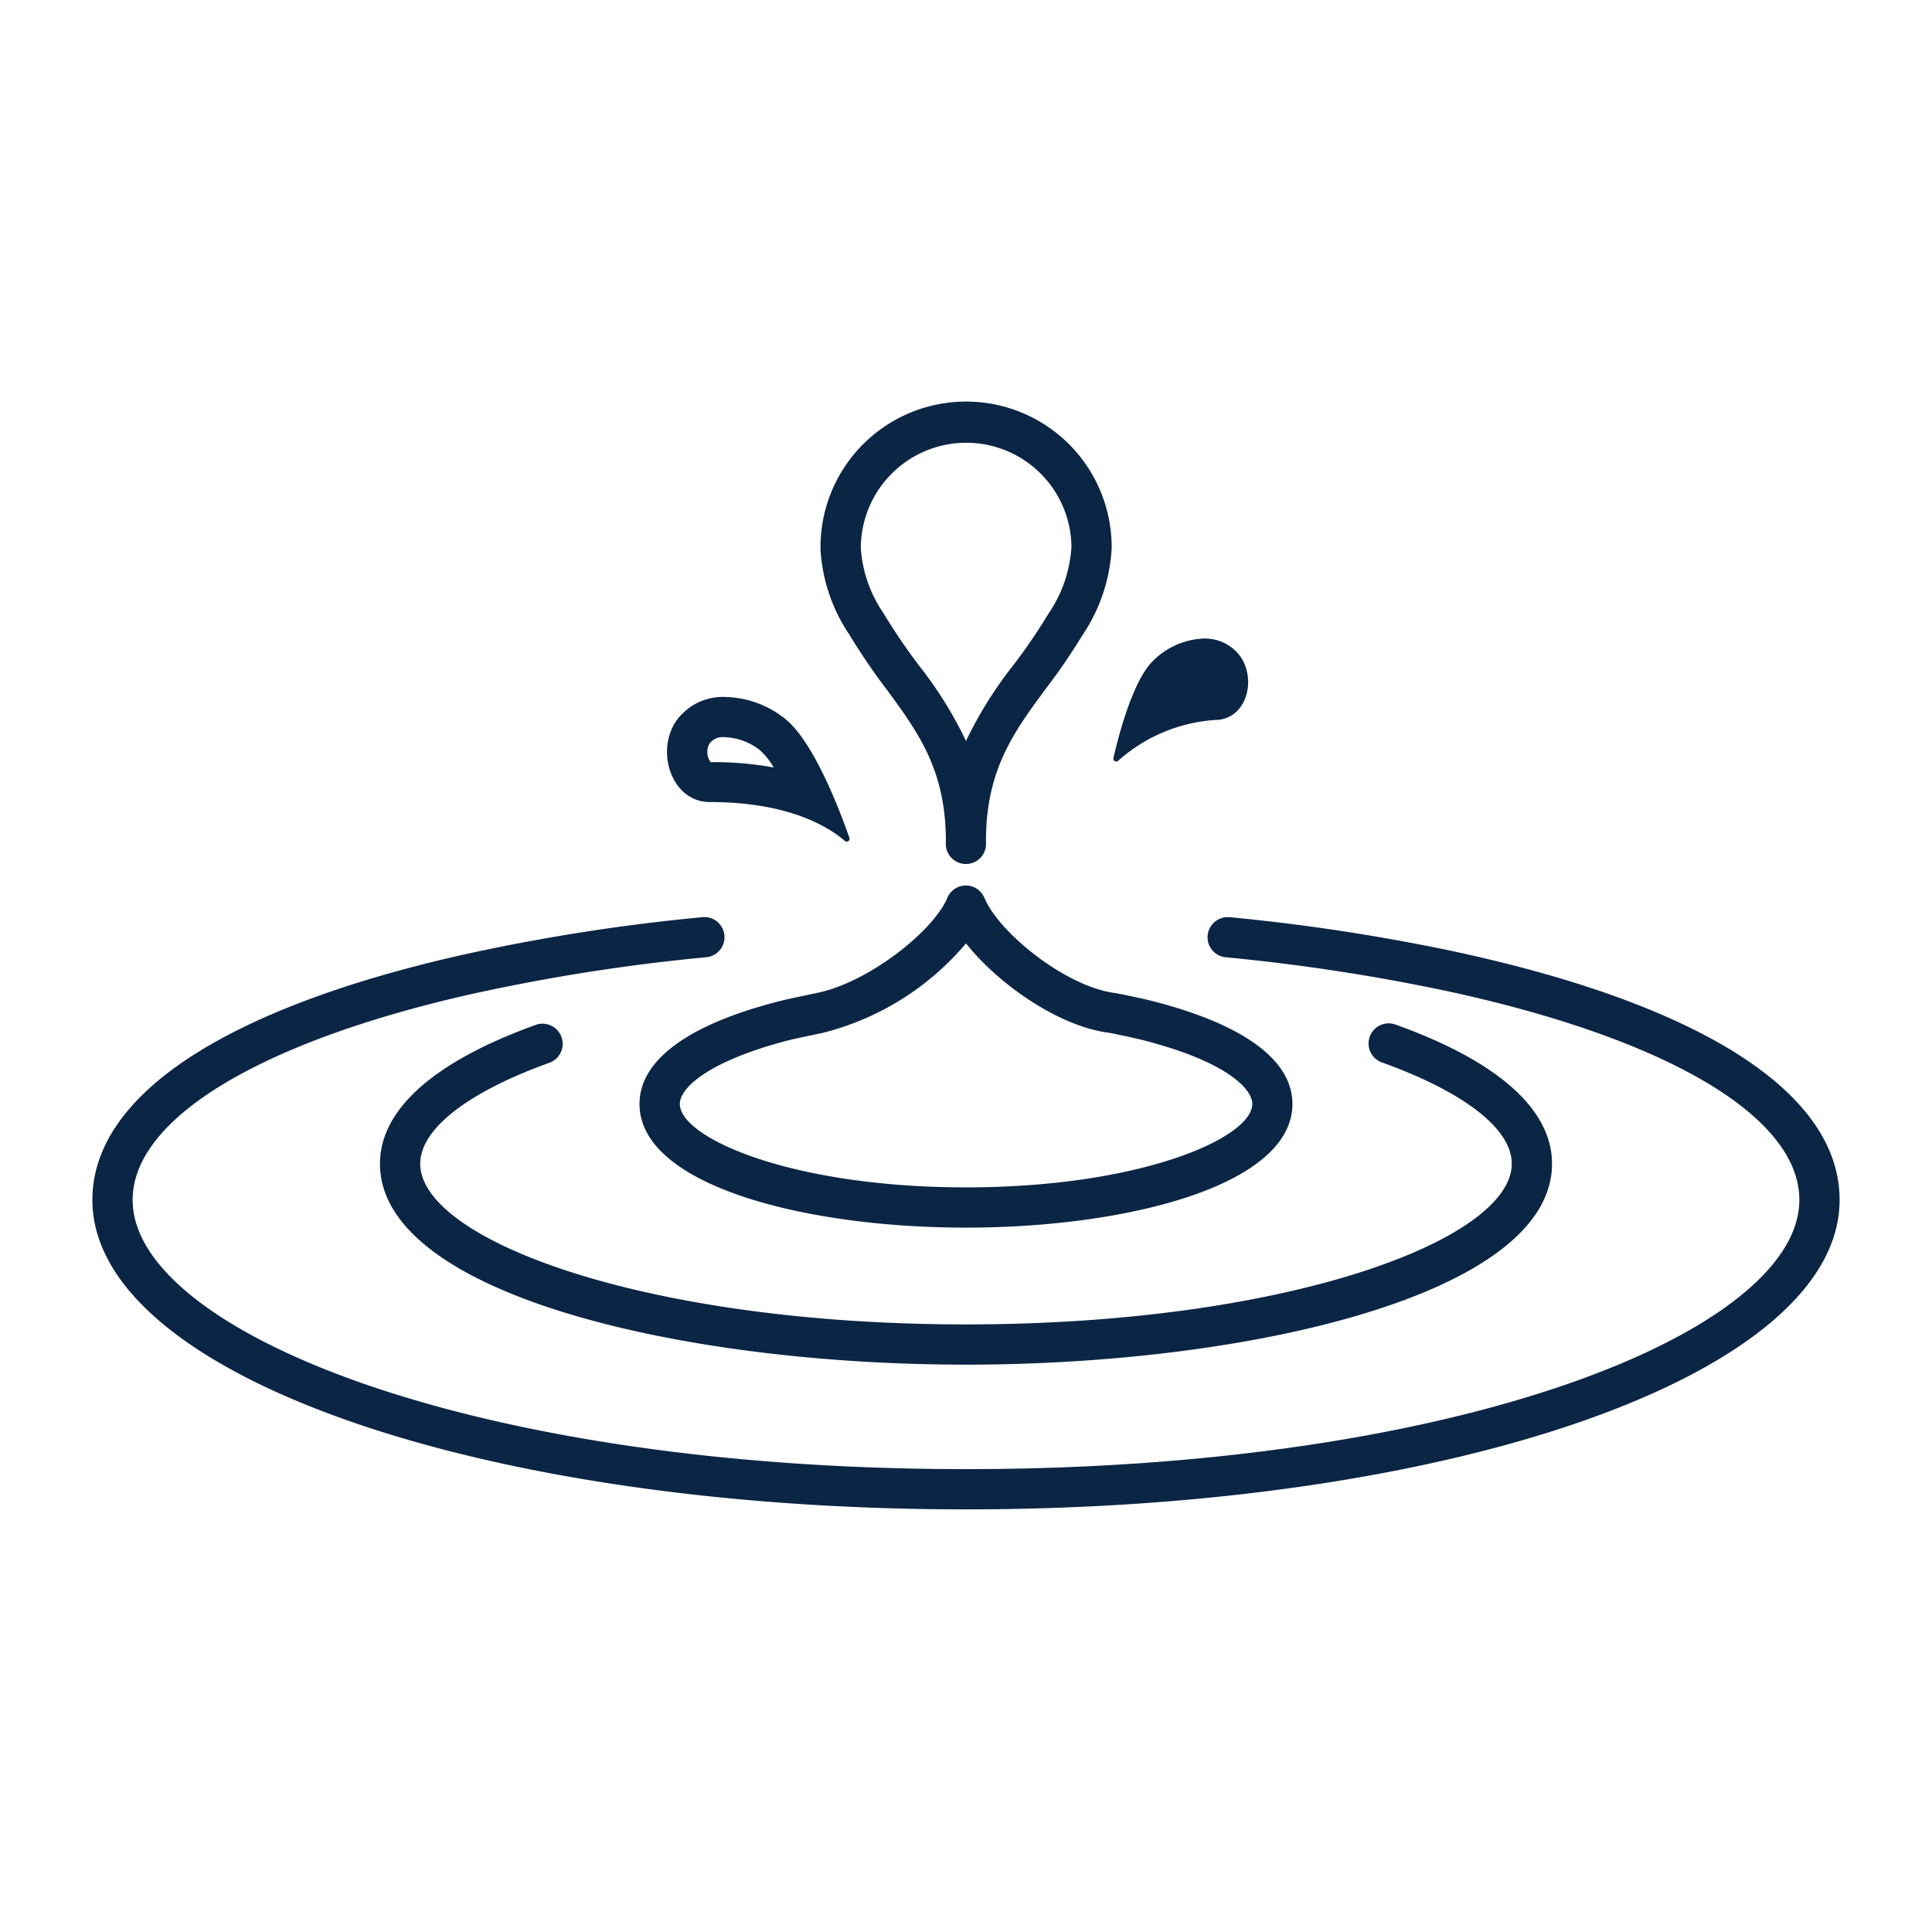
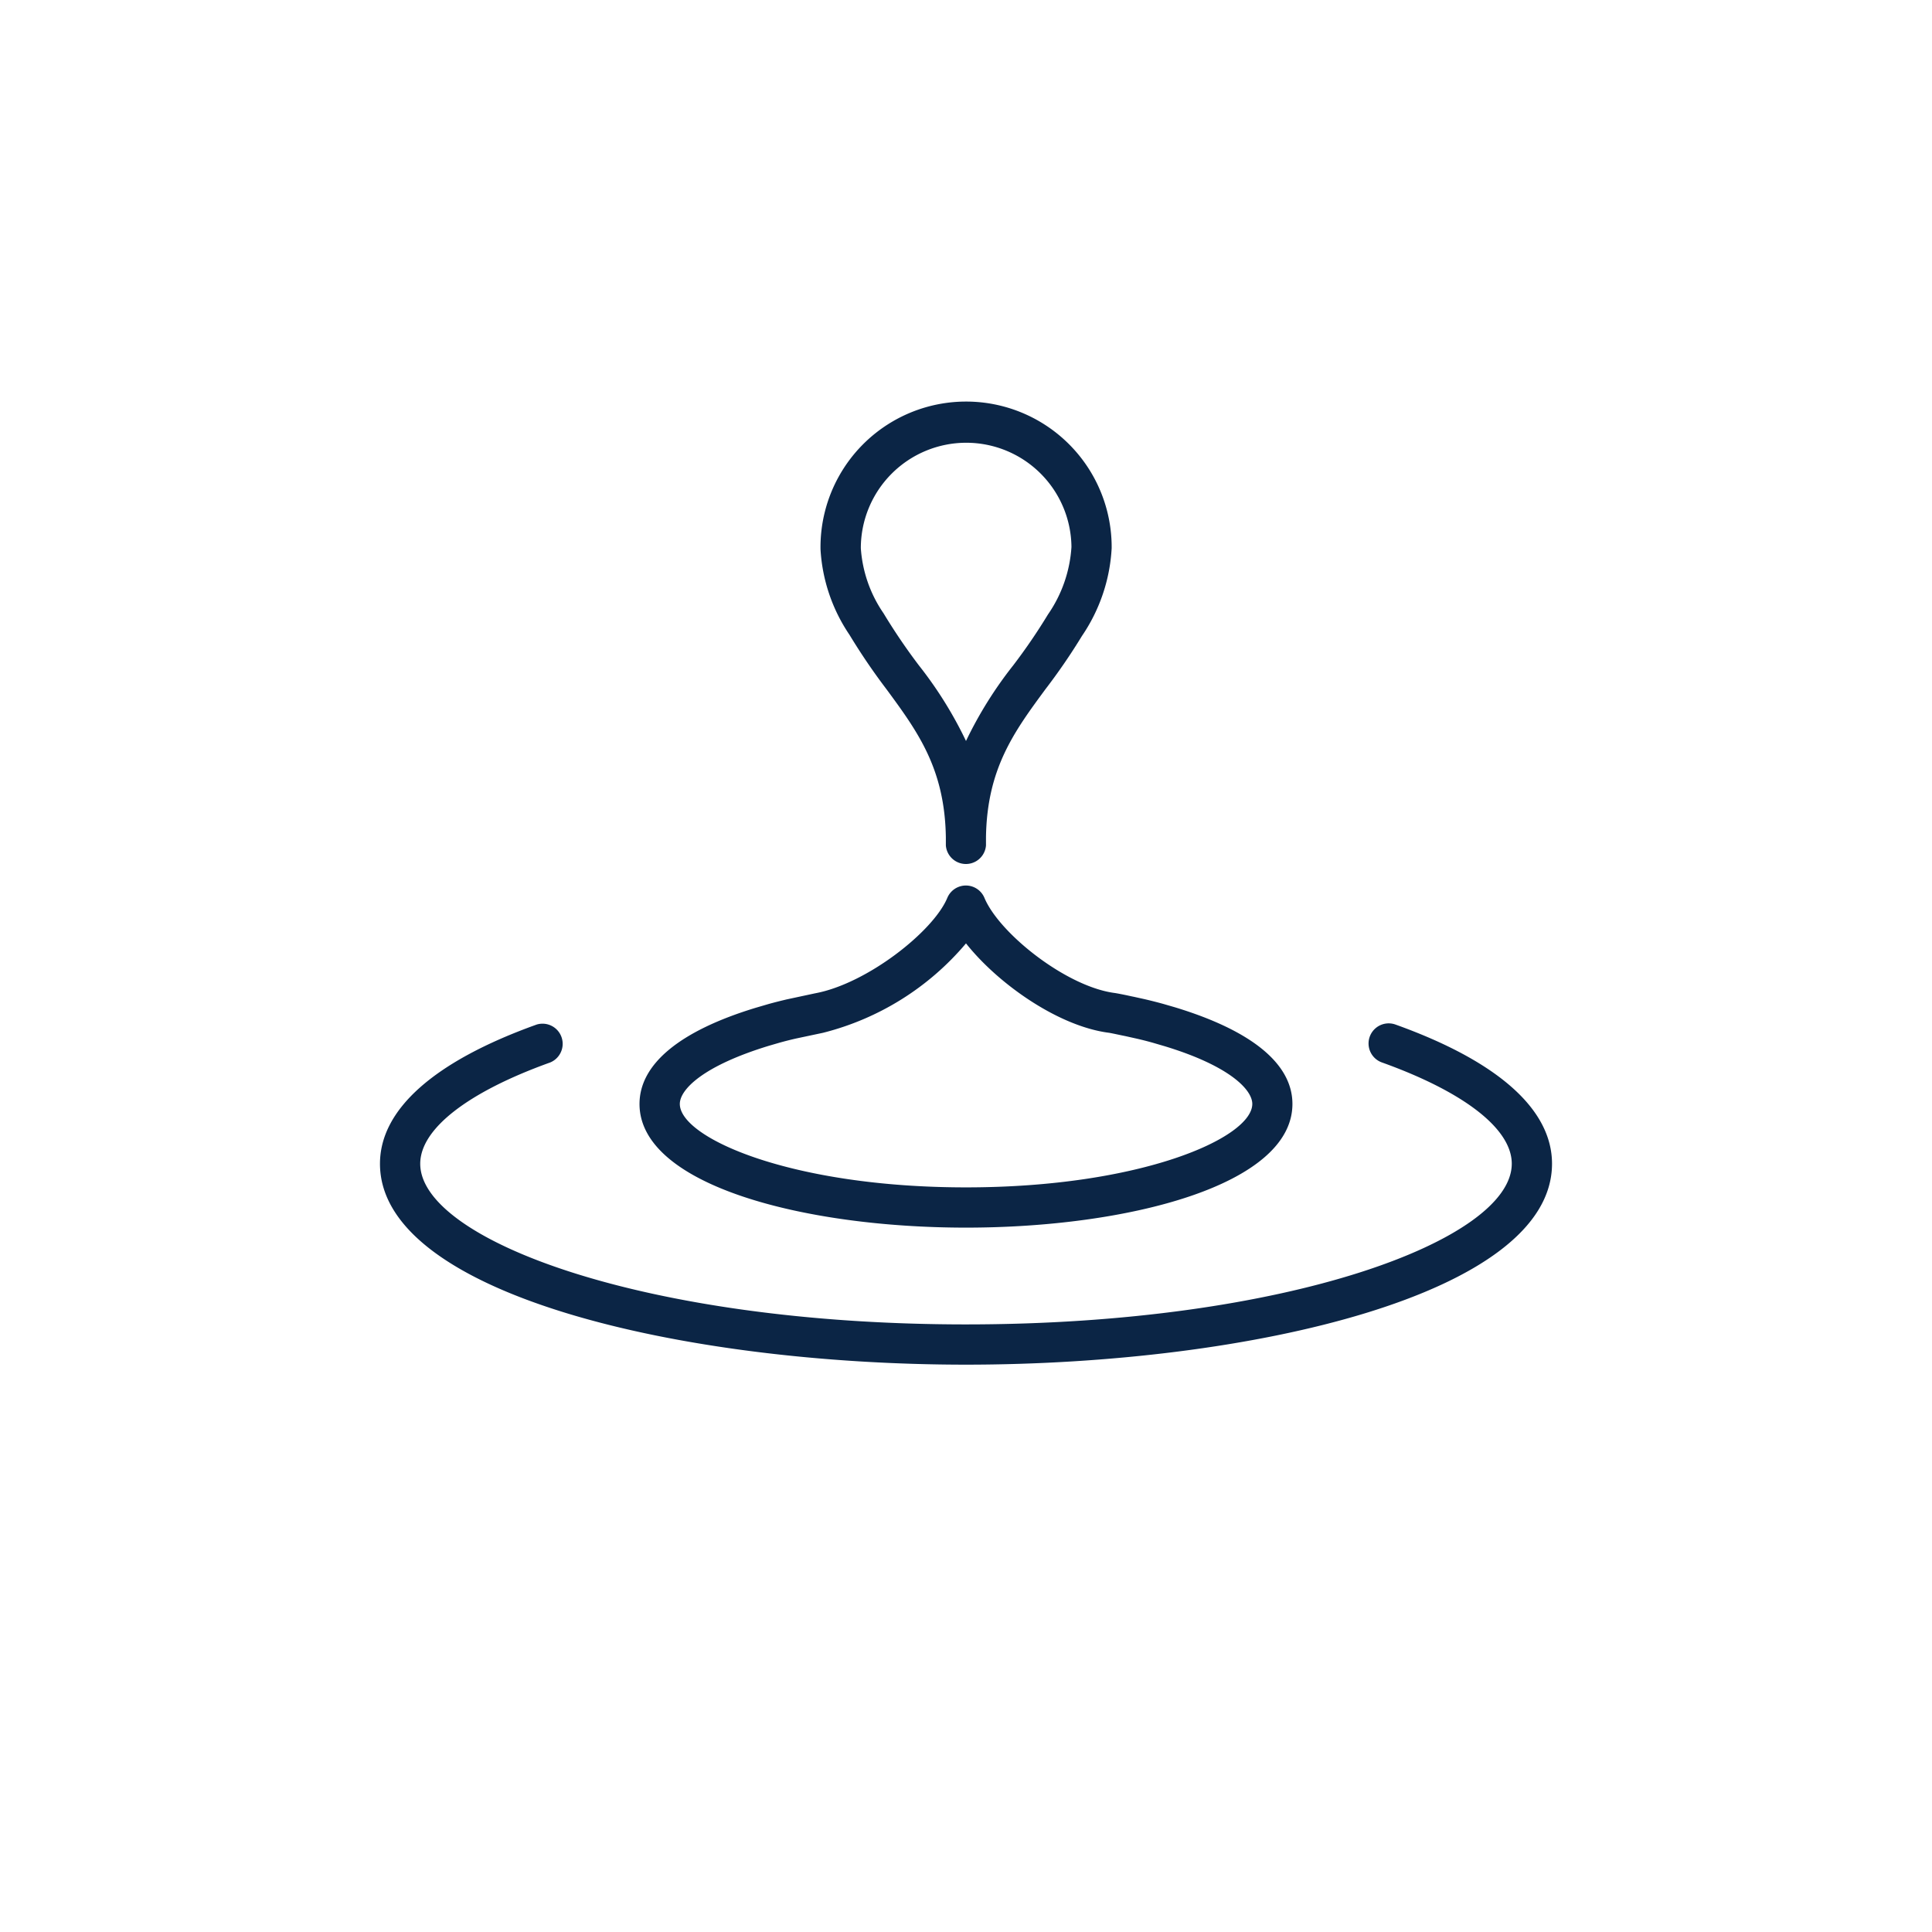
<svg xmlns="http://www.w3.org/2000/svg" width="96" height="96" xml:space="preserve" overflow="hidden">
  <g fill="#0B2545">
    <path d="M48 65.809c-15.982 0-27.119-4.207-27.119-7.983 0-1.726 2.353-3.56 6.456-5.032a1.001 1.001 0 0 0-.674-1.883c-5.091 1.826-7.782 4.217-7.782 6.915 0 6.484 15 9.983 29.119 9.983s29.119-3.5 29.119-9.985c0-2.7-2.691-5.092-7.782-6.916a1 1 0 0 0-.674 1.883c4.1 1.471 6.456 3.305 6.456 5.033 0 3.776-11.137 7.985-27.119 7.985Z" />
-     <path d="M72.21 47.267a100.139 100.139 0 0 0-11.11-1.693 1.01 1.01 0 0 0-1.093.9 1 1 0 0 0 .899 1.092h.001c3.656.348 7.289.901 10.883 1.656 11.032 2.368 17.619 6.257 17.619 10.4C89.409 66.083 72.77 73 48 73S6.591 66.083 6.591 59.623c0-3.994 6.218-7.8 16.632-10.183A96.08 96.08 0 0 1 35.1 47.564a1 1 0 1 0-.2-1.99 97.959 97.959 0 0 0-12.125 1.917C11.05 50.173 4.591 54.481 4.591 59.623 4.591 68.246 23.659 75 48 75c24.341 0 43.409-6.754 43.409-15.377 0-5.31-6.819-9.699-19.199-12.356ZM35.271 39.853c3.943 0 5.924 1.251 6.709 1.931a.14.14 0 0 0 .198-.01l.002-.003a.14.14 0 0 0 .027-.137c-.486-1.393-1.821-4.906-3.274-5.978a4.912 4.912 0 0 0-2.9-1.024 2.846 2.846 0 0 0-2.383 1.124c-1.116 1.513-.303 4.097 1.621 4.097Zm-.011-2.91a.835.835 0 0 1 .774-.311 2.98 2.98 0 0 1 1.711.633c.28.25.516.544.7.87a16.8 16.8 0 0 0-3.061-.265h-.074a.85.85 0 0 1-.05-.927ZM55.436 37.836a.171.171 0 0 0 .032 0c.04 0 .079-.016.106-.046a8.046 8.046 0 0 1 4.989-2.025c1.507-.173 1.911-2.269.9-3.353a2.176 2.176 0 0 0-1.637-.683 3.758 3.758 0 0 0-2.506 1.083c-1 .936-1.717 3.64-1.994 4.848a.145.145 0 0 0 .107.175l.003.001Z" />
    <path d="m58.4 50.057-.6-.174c-.289-.08-.59-.156-.913-.232l-.543-.12-.1-.02c-.252-.055-.5-.109-.827-.166-2.416-.3-5.763-2.963-6.5-4.729a1 1 0 0 0-1.846 0c-.694 1.667-3.994 4.265-6.568 4.741l-1.4.3c-.315.074-.616.15-.906.23l-.652.191c-3.774 1.149-5.768 2.8-5.768 4.78C31.78 58.889 39.94 61 48 61c8.06 0 16.22-2.111 16.22-6.146 0-1.979-1.993-3.631-5.82-4.797ZM48 59c-8.68 0-14.22-2.456-14.22-4.146 0-.711 1.139-1.889 4.437-2.893l.516-.15c.263-.073.536-.143.828-.209l1.331-.282A13.658 13.658 0 0 0 48 46.876c1.608 2.028 4.616 4.133 7.12 4.444.244.045.478.1.8.164l.534.119c.287.065.56.135.821.208l.605.177c3.208.976 4.346 2.154 4.346 2.866C62.22 56.544 56.68 59 48 59ZM44.047 34.245c1.554 2.112 2.9 3.948 2.952 7.364v.4a1 1 0 0 0 1.994 0v-.405c.05-3.412 1.4-5.247 2.955-7.358a30.04 30.04 0 0 0 1.814-2.646 8.558 8.558 0 0 0 1.476-4.362 7.234 7.234 0 1 0-14.467.059 8.424 8.424 0 0 0 1.437 4.243 31.156 31.156 0 0 0 1.839 2.705ZM48.014 22a5.229 5.229 0 0 1 5.226 5.179 6.614 6.614 0 0 1-1.165 3.35 28.883 28.883 0 0 1-1.73 2.534A19.938 19.938 0 0 0 48 36.819a19.888 19.888 0 0 0-2.342-3.758A29.699 29.699 0 0 1 43.9 30.47a6.467 6.467 0 0 1-1.126-3.233A5.24 5.24 0 0 1 48.014 22Z" />
  </g>
</svg>